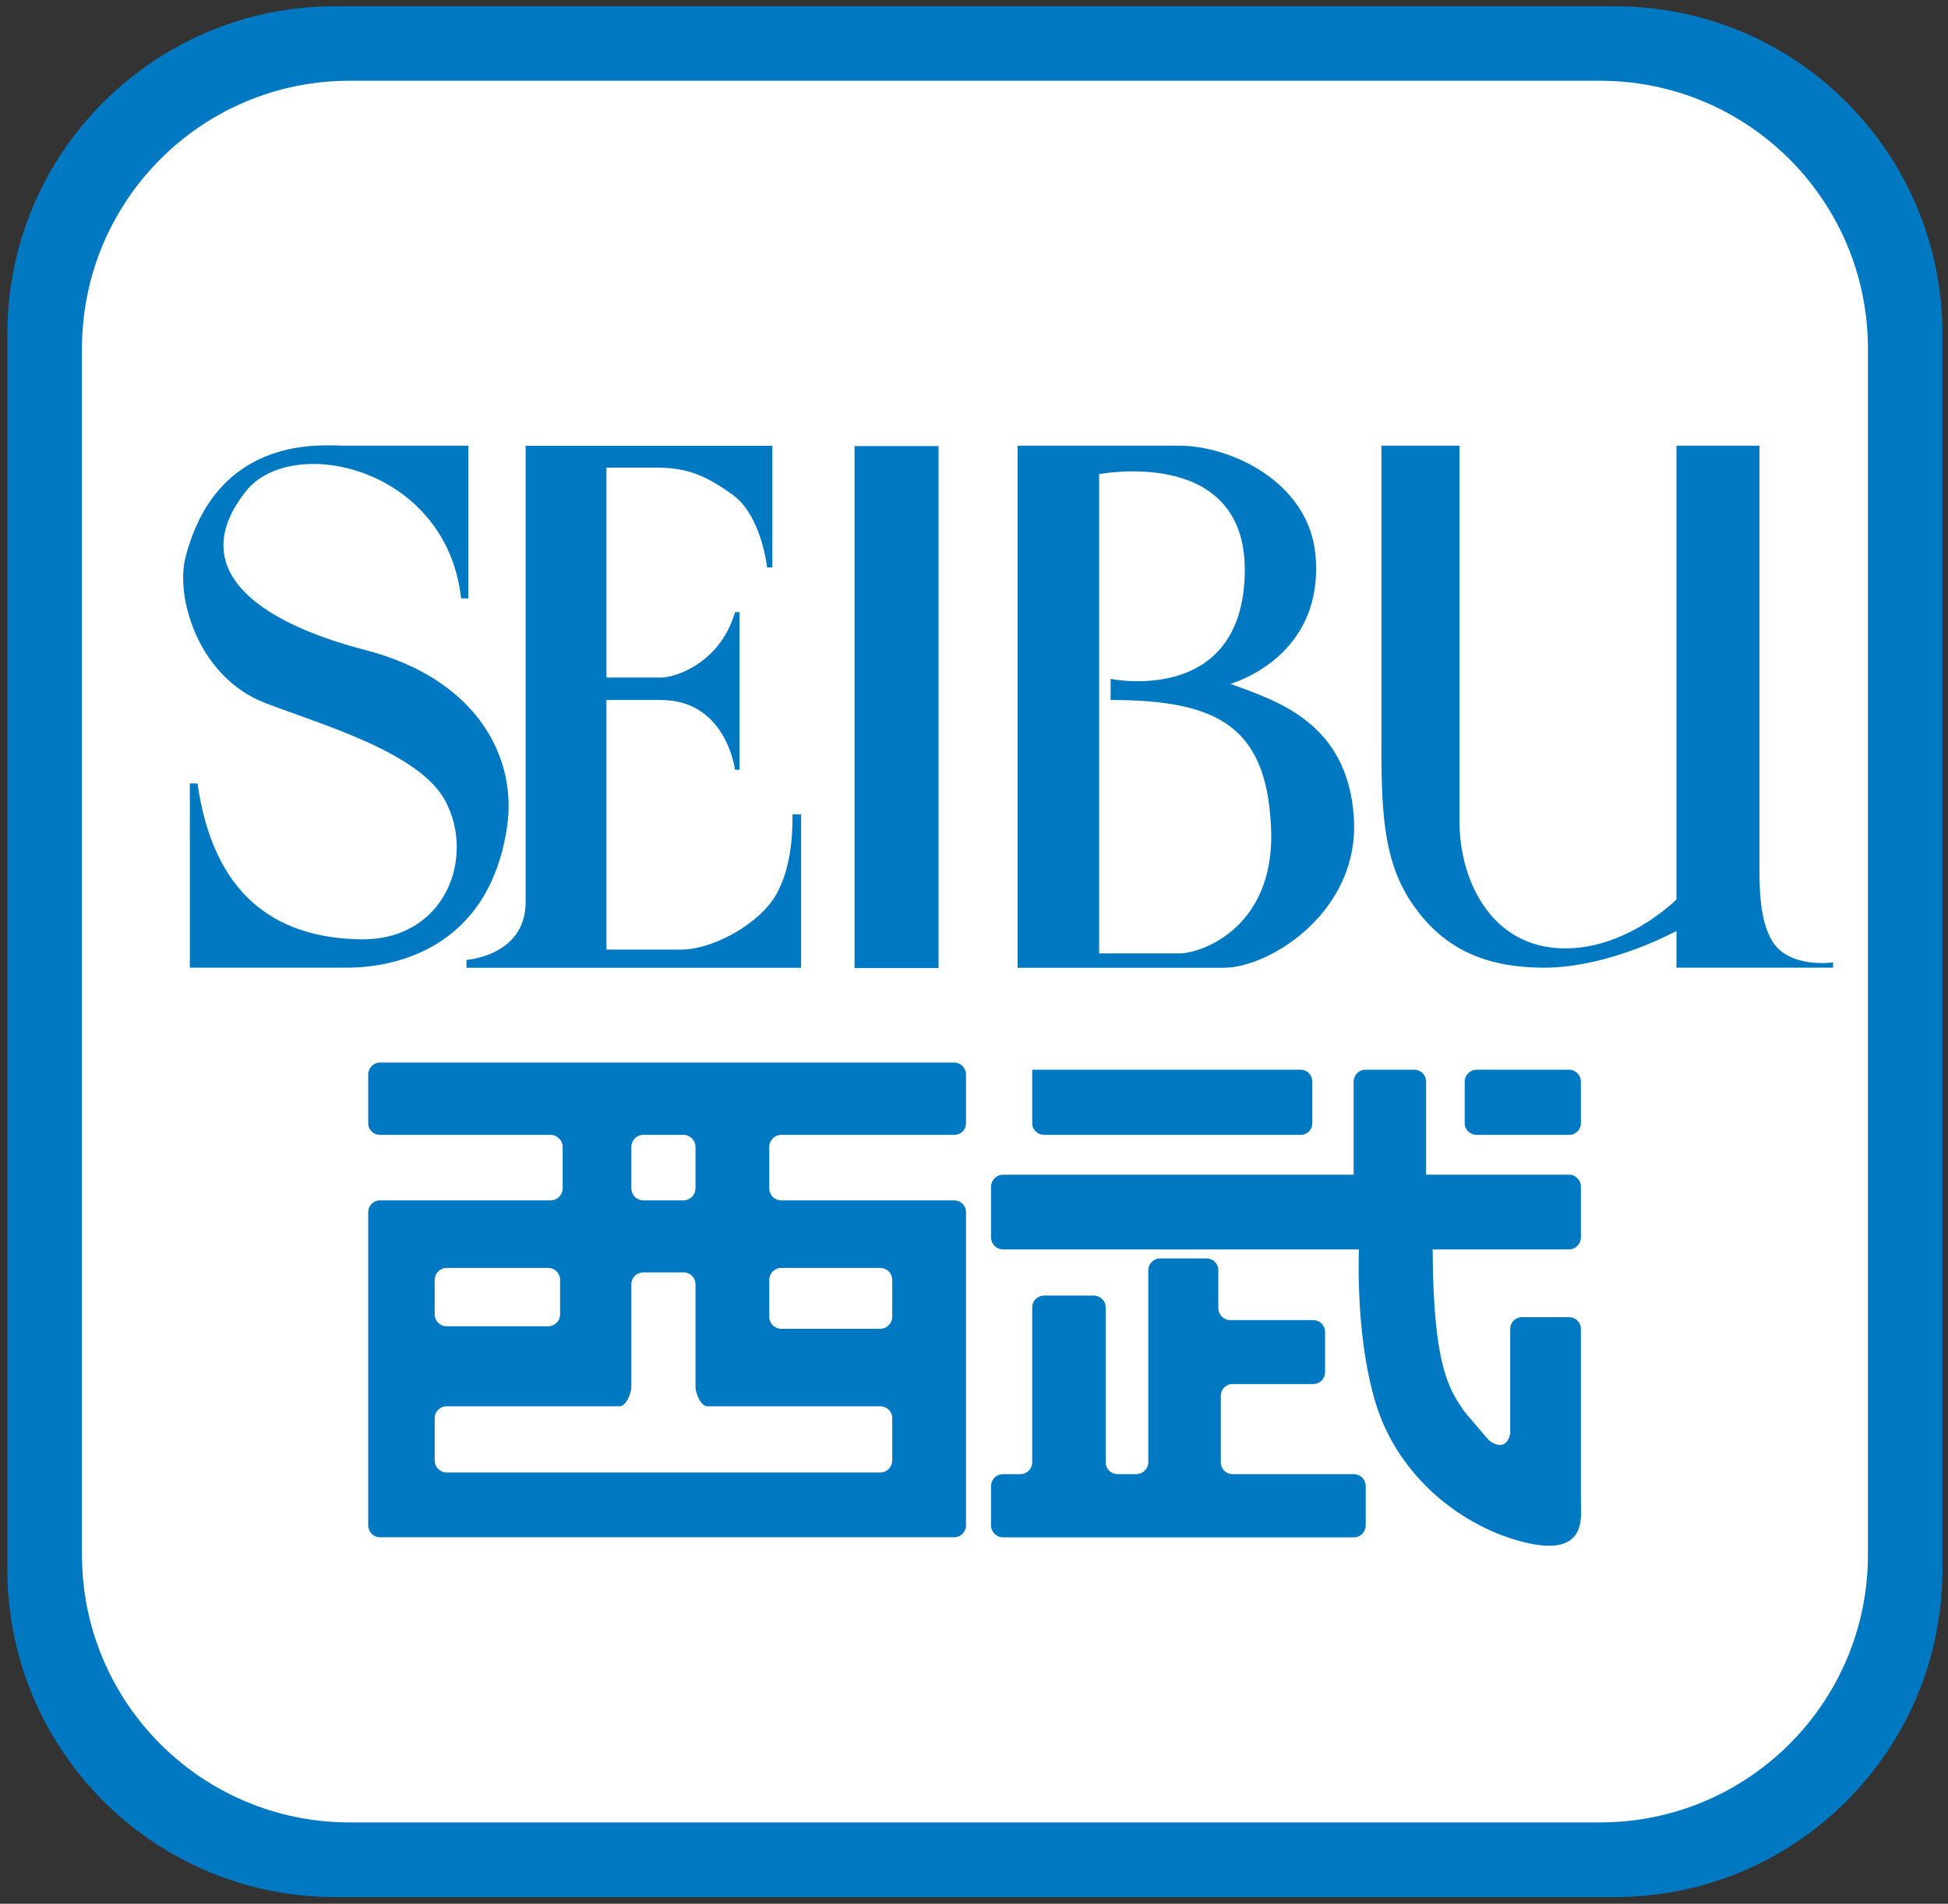
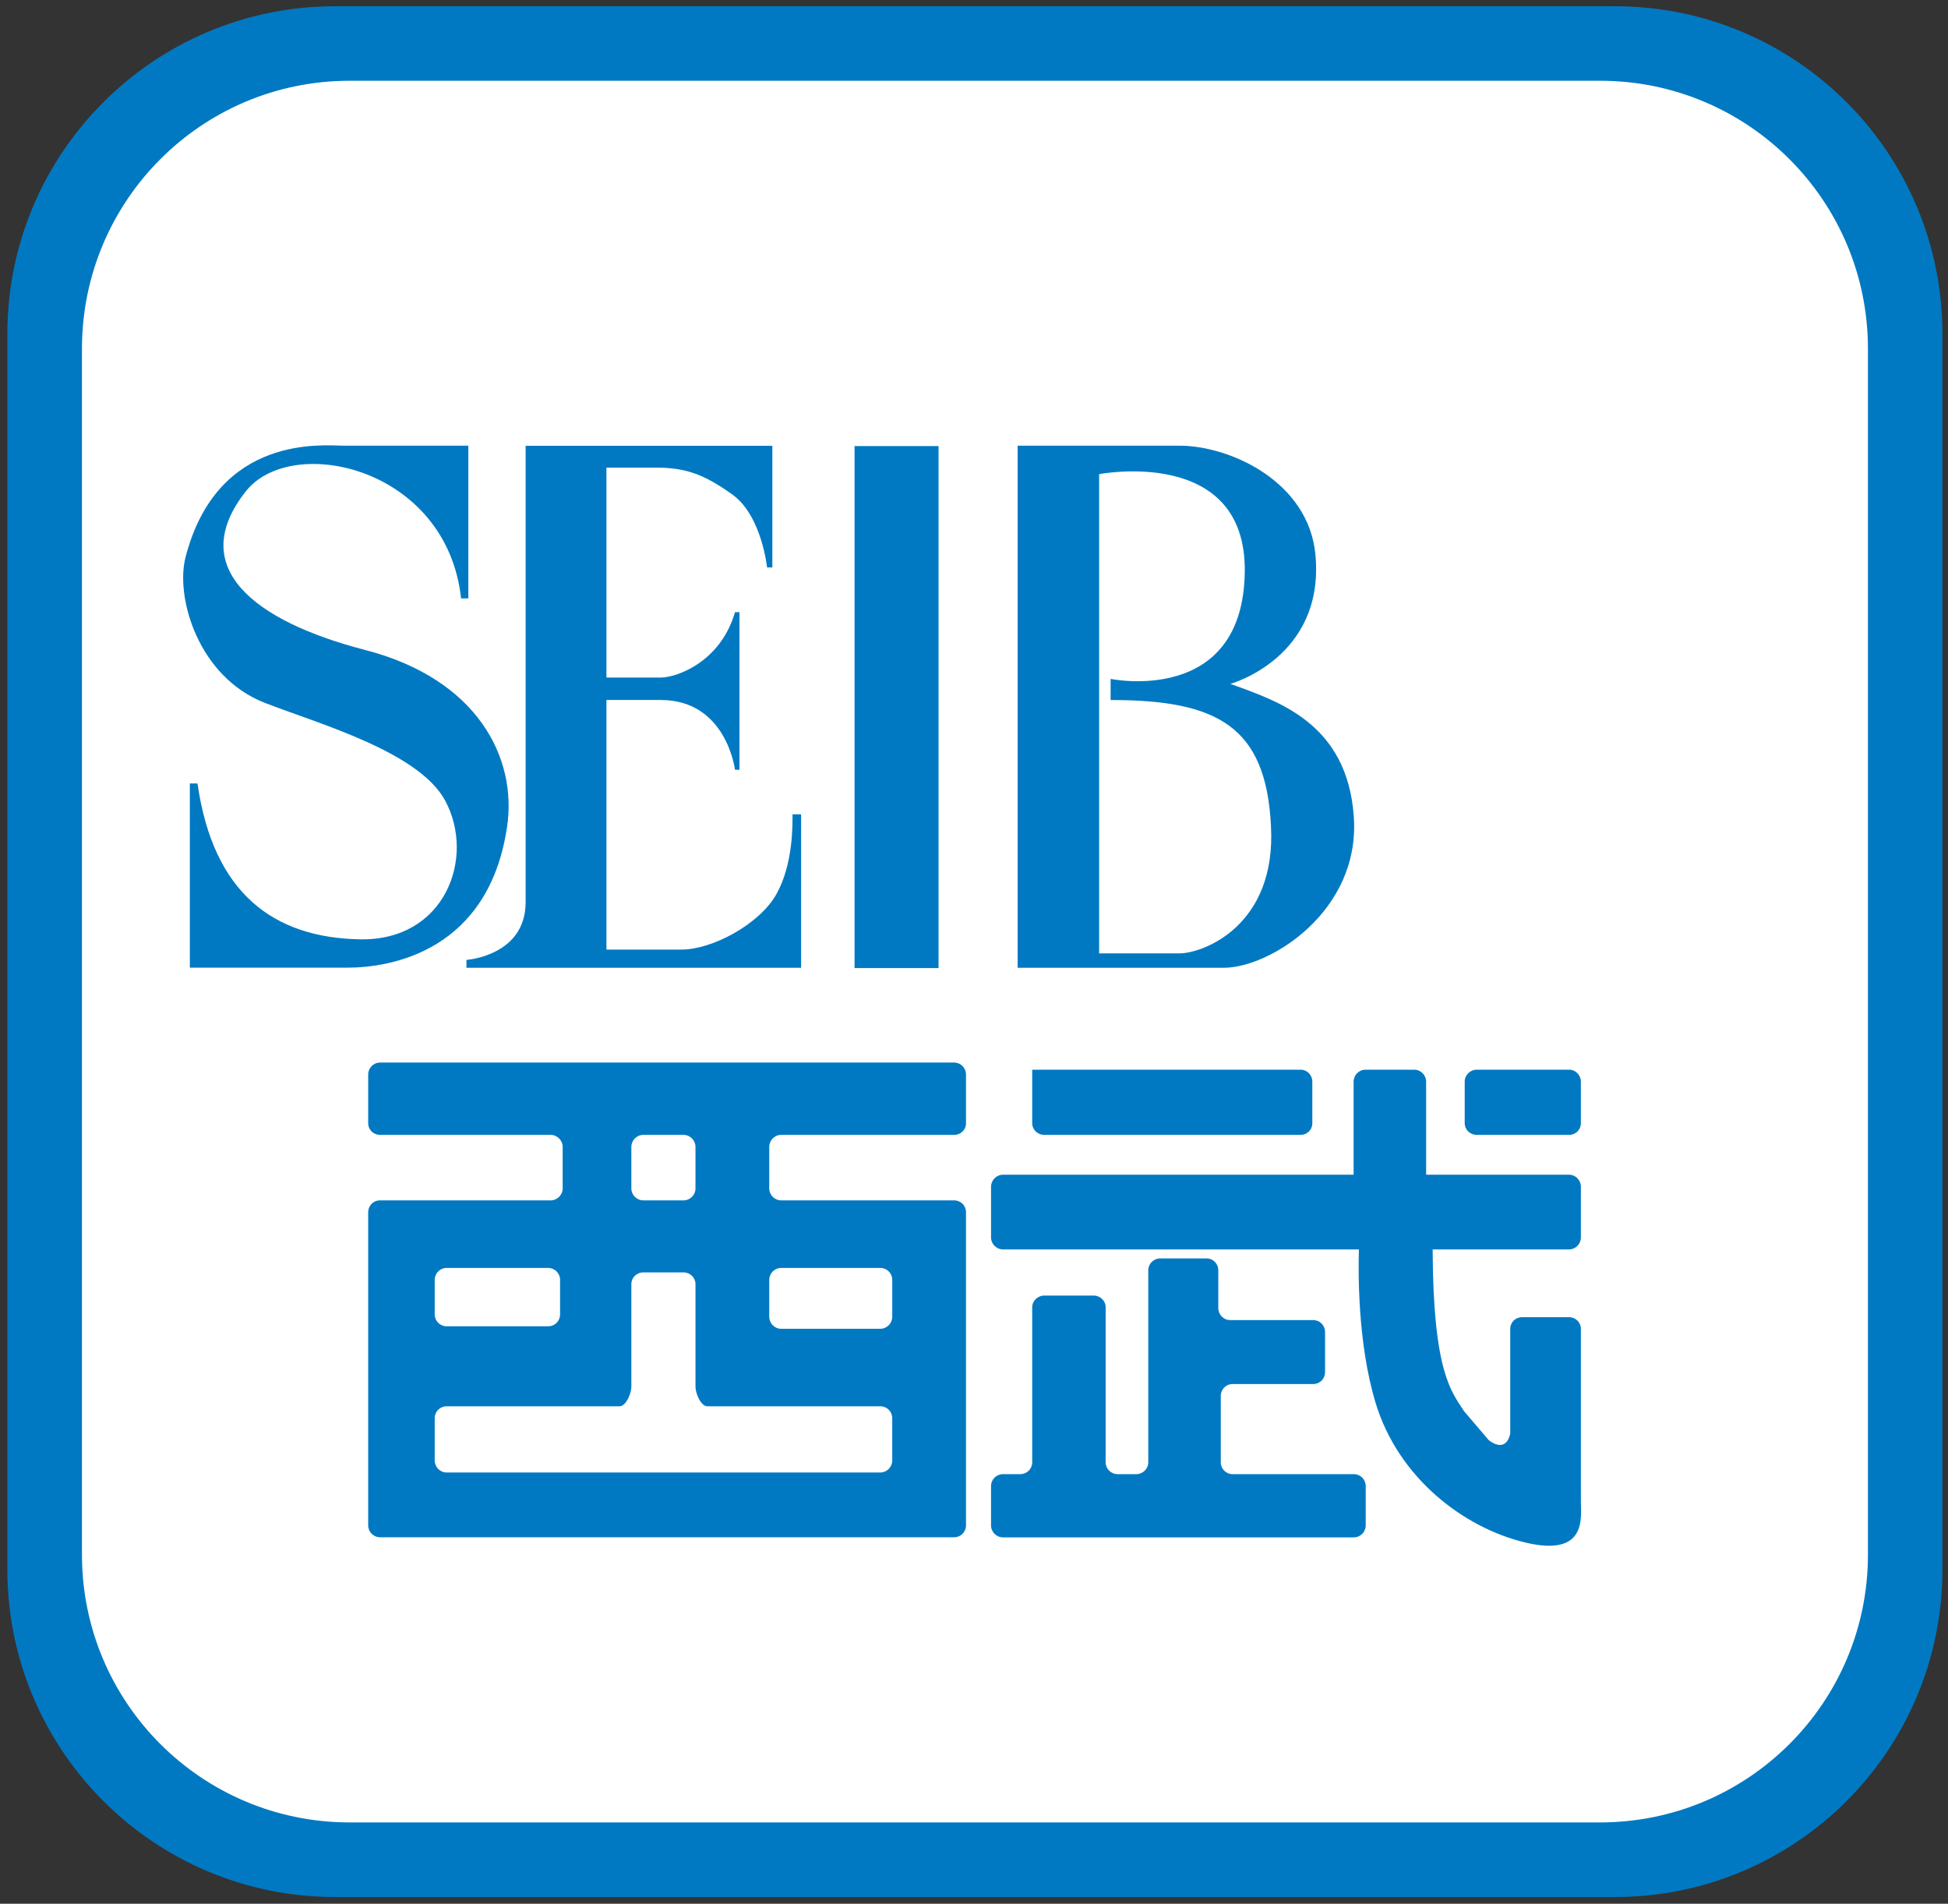
<svg xmlns="http://www.w3.org/2000/svg" version="1.1" id="svg10131" viewBox="0 0 300 293.118" height="293.118" width="300">
  <rect x="0" y="0" width="300" height="293.118" fill="#333333" stroke="none" />
  <defs id="defs10133">
    <clipPath id="clipPath9448" clipPathUnits="userSpaceOnUse">
      <path id="path9450" d="m 0,0 595.276,0 0,841.89 L 0,841.89 0,0 Z" />
    </clipPath>
    <clipPath id="clipPath9448-4" clipPathUnits="userSpaceOnUse">
      <path id="path9450-0" d="m 0,0 595.276,0 0,841.89 L 0,841.89 0,0 Z" />
    </clipPath>
    <clipPath id="clipPath9482" clipPathUnits="userSpaceOnUse">
      <path id="path9484" d="m 0,0 595.276,0 0,841.89 L 0,841.89 0,0 Z" />
    </clipPath>
    <clipPath id="clipPath9448-42" clipPathUnits="userSpaceOnUse">
      <path id="path9450-9" d="m 0,0 595.276,0 0,841.89 L 0,841.89 0,0 Z" />
    </clipPath>
    <clipPath id="clipPath9420" clipPathUnits="userSpaceOnUse">
      <path id="path9422" d="m 0,0 595.276,0 0,841.89 L 0,841.89 0,0 Z" />
    </clipPath>
    <clipPath id="clipPath9482-7" clipPathUnits="userSpaceOnUse">
-       <path id="path9484-7" d="m 0,0 595.276,0 0,841.89 L 0,841.89 0,0 Z" />
+       <path id="path9484-7" d="m 0,0 595.276,0 0,841.89 L 0,841.89 0,0 " />
    </clipPath>
    <clipPath id="clipPath9448-3" clipPathUnits="userSpaceOnUse">
      <path id="path9450-6" d="m 0,0 595.276,0 0,841.89 L 0,841.89 0,0 Z" />
    </clipPath>
    <clipPath id="clipPath9420-2" clipPathUnits="userSpaceOnUse">
      <path id="path9422-7" d="m 0,0 595.276,0 0,841.89 L 0,841.89 0,0 Z" />
    </clipPath>
  </defs>
  <g transform="translate(-328.172,-381.736)" id="layer1">
    <g transform="matrix(15.931,0,0,-15.931,381.052,390.703)" id="g8532">
      <path id="path8534" style="fill:#ffffff;fill-opacity:1;fill-rule:nonzero;stroke:none" d="m 0,0 c 0,0 -2.835,0 -2.835,-2.834 l 0,-11.586 c 0,0 0,-2.835 2.835,-2.835 l 12.246,0 c 0,0 2.834,0 2.834,2.835 l 0,11.586 c 0,0 0,2.834 -2.834,2.834 L 0,0 Z" />
    </g>
    <g id="g9444" transform="matrix(15.931,0,0,-15.931,-7135.035,2975.867)">
      <g clip-path="url(#clipPath9448-3)" id="g9446">
        <g transform="translate(493.116,146.859)" id="g9452" />
        <g transform="translate(495.456,144.796)" id="g9456" />
        <g transform="translate(472.002,156.553)" id="g9468">
          <path id="path9470" style="fill:#0079c2;fill-opacity:1;fill-rule:nonzero;stroke:none" d="m 0,0 c -1.077,0.279 -1.737,0.799 -1.154,1.535 0.443,0.559 1.941,0.234 2.08,-1.036 l 0.07,0 0,1.476 -1.207,0 c -0.187,0 -1.216,0.119 -1.526,-1.075 -0.102,-0.387 0.12,-1.161 0.769,-1.412 0.525,-0.203 1.49,-0.473 1.742,-0.947 0.292,-0.546 0,-1.355 -0.83,-1.337 -0.828,0.017 -1.414,0.441 -1.566,1.506 l -0.074,0 0,-1.78 1.522,0 c 0.426,0 1.366,0.163 1.544,1.358 C 1.472,-1.041 1.081,-0.279 0,0" />
        </g>
        <g transform="translate(476.132,154.965)" id="g9472">
          <path id="path9474" style="fill:#0079c2;fill-opacity:1;fill-rule:nonzero;stroke:none" d="m 0,0 c 0,-0.101 0.007,-0.481 -0.156,-0.772 -0.165,-0.293 -0.623,-0.535 -0.915,-0.535 l -0.728,0 0,2.412 0.526,0 c 0.634,0 0.717,-0.674 0.717,-0.674 l 0.043,0 0,1.523 -0.043,0 C -0.695,1.472 -1.121,1.322 -1.273,1.322 l -0.526,0 0,2.029 0.475,0 c 0.291,0 0.468,-0.063 0.749,-0.265 0.278,-0.206 0.329,-0.7 0.329,-0.7 l 0.051,0 0,1.176 -2.385,0 0,-4.411 c 0,-0.519 -0.572,-0.558 -0.572,-0.558 l 0,-0.076 3.235,0 L 0.083,0 0,0 Z" />
        </g>
      </g>
    </g>
    <path id="path9476" style="fill:#0079c2;fill-opacity:1;fill-rule:nonzero;stroke:none" d="m 459.776,530.788 12.936,0 0,-80.37 -12.936,0 0,80.37 z" />
    <g id="g9478" transform="matrix(15.931,0,0,-15.931,-7135.035,2975.867)">
      <g clip-path="url(#clipPath9482-7)" id="g9480">
        <g transform="translate(481.558,154.941)" id="g9486">
          <path id="path9488" style="fill:#0079c2;fill-opacity:1;fill-rule:nonzero;stroke:none" d="m 0,0 c -0.063,0.914 -0.747,1.121 -1.193,1.285 0,0 0.914,0.251 0.822,1.247 -0.065,0.706 -0.822,1.055 -1.316,1.055 l -1.563,0 0,-5.046 1.993,0 C -0.812,-1.459 0.064,-0.913 0,0 m -1.687,-1.32 -0.775,0 0,4.632 c 0,0 1.42,0.275 1.408,-0.94 C -1.068,1.066 -2.351,1.333 -2.351,1.333 l 0,-0.204 c 1.031,0 1.502,-0.253 1.55,-1.216 0.054,-0.967 -0.657,-1.233 -0.886,-1.233" />
        </g>
        <g transform="translate(485.606,153.735)" id="g9490">
-           <path id="path9492" style="fill:#0079c2;fill-opacity:1;fill-rule:nonzero;stroke:none" d="m 0,0 c -0.127,0.204 -0.127,0.52 -0.127,0.75 l 0,4.043 -0.802,0 0,-4.386 c 0,0 -0.516,-0.521 -1.164,-0.469 -0.646,0.05 -0.933,0.672 -0.933,1.218 l 0,3.637 -0.755,0 0,-2.952 c 0,-0.66 0.039,-1.104 0.305,-1.485 0.266,-0.38 0.635,-0.608 1.269,-0.608 0.634,0 1.278,0.355 1.278,0.355 l 0,-0.355 1.514,0 0,0.051 C 0.585,-0.201 0.166,-0.263 0,0" />
-         </g>
+           </g>
        <g transform="translate(476.021,151.867)" id="g9494">
          <path id="path9496" style="fill:#0079c2;fill-opacity:1;fill-rule:nonzero;stroke:none" d="m 0,0 1.672,0 c 0.067,0 0.116,0.049 0.116,0.114 l 0,0.469 c 0,0.063 -0.049,0.116 -0.116,0.116 l -5.548,0 c -0.065,0 -0.115,-0.053 -0.115,-0.116 l 0,-0.469 C -3.991,0.049 -3.941,0 -3.876,0 l 1.65,0 c 0.061,0 0.115,-0.053 0.115,-0.116 l 0,-0.402 c 0,-0.063 -0.054,-0.115 -0.115,-0.115 l -1.65,0 c -0.065,0 -0.115,-0.051 -0.115,-0.115 l 0,-3.026 c 0,-0.063 0.05,-0.115 0.115,-0.115 l 5.548,0 c 0.067,0 0.116,0.052 0.116,0.115 l 0,3.026 c 0,0.064 -0.049,0.115 -0.116,0.115 l -1.672,0 c -0.062,0 -0.114,0.052 -0.114,0.115 l 0,0.402 C -0.114,-0.053 -0.062,0 0,0 m -1.447,-0.116 c 0,0.063 0.052,0.116 0.115,0.116 l 0.39,0 c 0.063,0 0.115,-0.053 0.115,-0.116 l 0,-0.402 c 0,-0.063 -0.052,-0.115 -0.115,-0.115 l -0.39,0 c -0.063,0 -0.115,0.052 -0.115,0.115 l 0,0.402 z m -1.901,-1.285 c 0,0.063 0.052,0.115 0.114,0.115 l 0.983,0 c 0.064,0 0.115,-0.052 0.115,-0.115 l 0,-0.334 c 0,-0.064 -0.051,-0.115 -0.115,-0.115 l -0.983,0 c -0.062,0 -0.114,0.051 -0.114,0.115 l 0,0.334 z m 4.423,-1.746 c 0,-0.063 -0.051,-0.116 -0.116,-0.116 l -4.193,0 c -0.062,0 -0.114,0.053 -0.114,0.116 l 0,0.409 c 0,0.064 0.052,0.115 0.114,0.115 l 1.674,0 c 0.061,0 0.113,0.125 0.113,0.189 l 0,0.992 c 0,0.063 0.052,0.113 0.115,0.113 l 0.39,0 c 0.063,0 0.115,-0.05 0.115,-0.113 l 0,-0.992 c 0,-0.064 0.051,-0.189 0.115,-0.189 l 1.671,0 c 0.065,0 0.116,-0.051 0.116,-0.115 l 0,-0.409 z M 0,-1.286 l 0.959,0 c 0.065,0 0.116,-0.052 0.116,-0.115 l 0,-0.357 c 0,-0.063 -0.051,-0.116 -0.116,-0.116 l -0.959,0 c -0.062,0 -0.114,0.053 -0.114,0.116 l 0,0.357 c 0,0.063 0.052,0.115 0.114,0.115" />
        </g>
        <g transform="translate(478.565,151.867)" id="g9498">
          <path id="path9500" style="fill:#0079c2;fill-opacity:1;fill-rule:nonzero;stroke:none" d="m 0,0 2.478,0 c 0.064,0 0.114,0.049 0.114,0.114 l 0,0.4 c 0,0.064 -0.05,0.116 -0.114,0.116 l -2.594,0 0,-0.516 C -0.116,0.049 -0.063,0 0,0" />
        </g>
        <g transform="translate(482.746,151.867)" id="g9502">
          <path id="path9504" style="fill:#0079c2;fill-opacity:1;fill-rule:nonzero;stroke:none" d="m 0,0 0.893,0 c 0.063,0 0.114,0.049 0.114,0.114 l 0,0.4 C 1.007,0.578 0.956,0.63 0.893,0.63 L 0,0.63 c -0.064,0 -0.116,-0.052 -0.116,-0.116 l 0,-0.4 C -0.116,0.049 -0.064,0 0,0" />
        </g>
        <g transform="translate(481.558,148.588)" id="g9506">
          <path id="path9508" style="fill:#0079c2;fill-opacity:1;fill-rule:nonzero;stroke:none" d="m 0,0 -1.172,0 c -0.064,0 -0.114,0.051 -0.114,0.114 l 0,0.643 c 0,0.063 0.05,0.114 0.114,0.114 l 0.78,0 c 0.064,0 0.114,0.051 0.114,0.115 l 0,0.389 c 0,0.062 -0.05,0.114 -0.114,0.114 l -0.802,0 c -0.066,0 -0.116,0.053 -0.116,0.116 l 0,0.365 c 0,0.064 -0.05,0.115 -0.115,0.115 l -0.447,0 c -0.063,0 -0.115,-0.051 -0.115,-0.115 l 0,-1.856 C -1.987,0.051 -2.04,0 -2.102,0 l -0.181,0 c -0.064,0 -0.116,0.051 -0.116,0.114 l 0,1.5 c 0,0.061 -0.053,0.112 -0.115,0.112 l -0.479,0 c -0.063,0 -0.116,-0.051 -0.116,-0.112 l 0,-1.5 C -3.109,0.051 -3.16,0 -3.225,0 l -0.166,0 c -0.064,0 -0.116,-0.051 -0.116,-0.116 l 0,-0.379 c 0,-0.064 0.052,-0.116 0.116,-0.116 l 3.391,0 c 0.064,0 0.115,0.052 0.115,0.116 l 0,0.379 C 0.115,-0.051 0.064,0 0,0" />
        </g>
        <g transform="translate(483.753,148.328)" id="g9510">
          <path id="path9512" style="fill:#0079c2;fill-opacity:1;fill-rule:nonzero;stroke:none" d="m 0,0 0,1.664 c 0,0.063 -0.051,0.113 -0.114,0.113 l -0.455,0 c -0.064,0 -0.114,-0.05 -0.114,-0.113 l 0,-1.013 C -0.73,0.449 -0.892,0.59 -0.892,0.59 L -1.129,0.868 C -1.253,1.06 -1.428,1.247 -1.433,2.432 l 1.319,0 C -0.051,2.432 0,2.485 0,2.547 l 0,0.491 c 0,0.063 -0.051,0.116 -0.114,0.116 l -1.382,0 0,0.898 c 0,0.065 -0.051,0.117 -0.115,0.117 l -0.471,0 c -0.064,0 -0.115,-0.052 -0.115,-0.117 l 0,-0.898 -3.389,0 c -0.064,0 -0.116,-0.053 -0.116,-0.116 l 0,-0.491 c 0,-0.062 0.052,-0.115 0.116,-0.115 l 3.44,0 C -2.151,2.239 -2.163,1.535 -1.983,0.944 -1.763,0.225 -1.137,-0.257 -0.537,-0.401 0.065,-0.544 0,-0.156 0,0" />
        </g>
        <g transform="translate(471.709,144.501)" id="g9514">
          <path id="path9516" style="fill:#0079c2;fill-opacity:1;fill-rule:nonzero;stroke:none" d="m 0,0 c -1.748,0 -3.167,1.418 -3.167,3.166 l 0,11.942 c 0,1.748 1.419,3.166 3.167,3.166 l 12.374,0 c 1.749,0 3.165,-1.418 3.165,-3.166 l 0,-11.942 C 15.539,1.418 14.123,0 12.374,0 L 0,0 Z m 12.229,0.721 c 1.43,0 2.59,1.157 2.59,2.588 l 0,11.655 c 0,1.432 -1.16,2.59 -2.59,2.59 l -12.087,0 c -1.43,0 -2.588,-1.158 -2.588,-2.59 l 0,-11.655 c 0,-1.431 1.158,-2.588 2.588,-2.588 l 12.087,0 z" />
        </g>
      </g>
    </g>
  </g>
</svg>